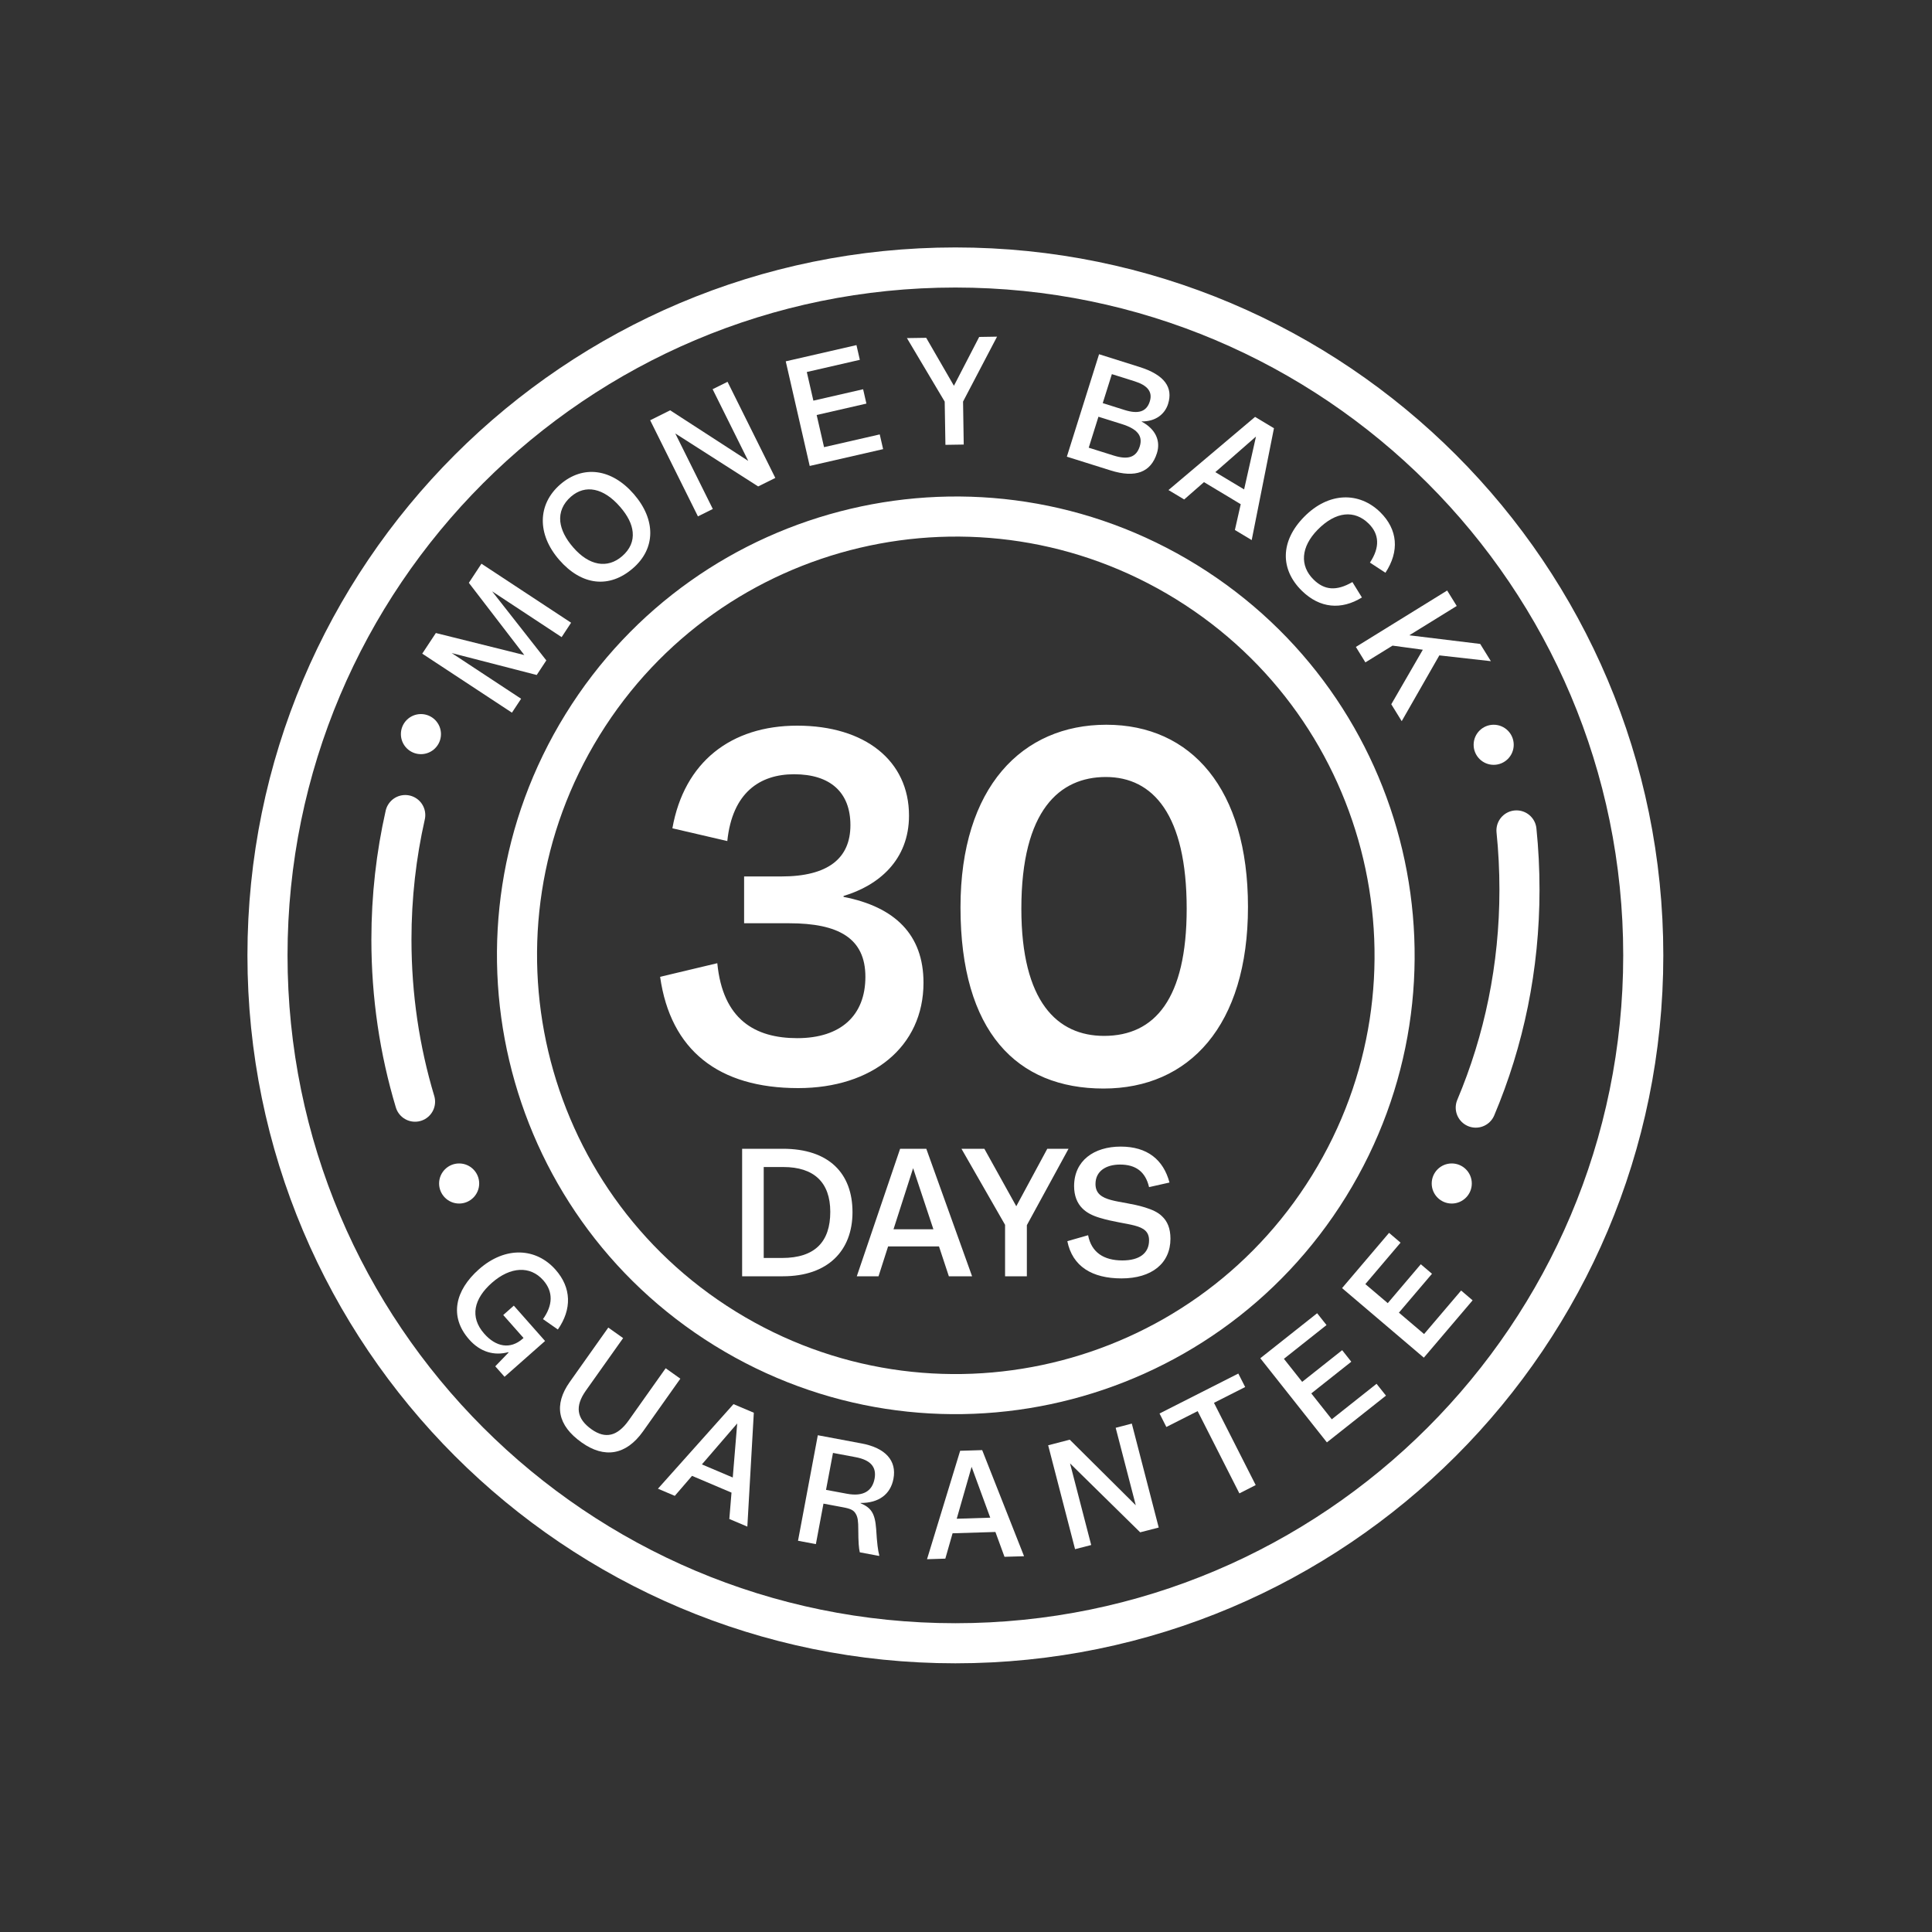
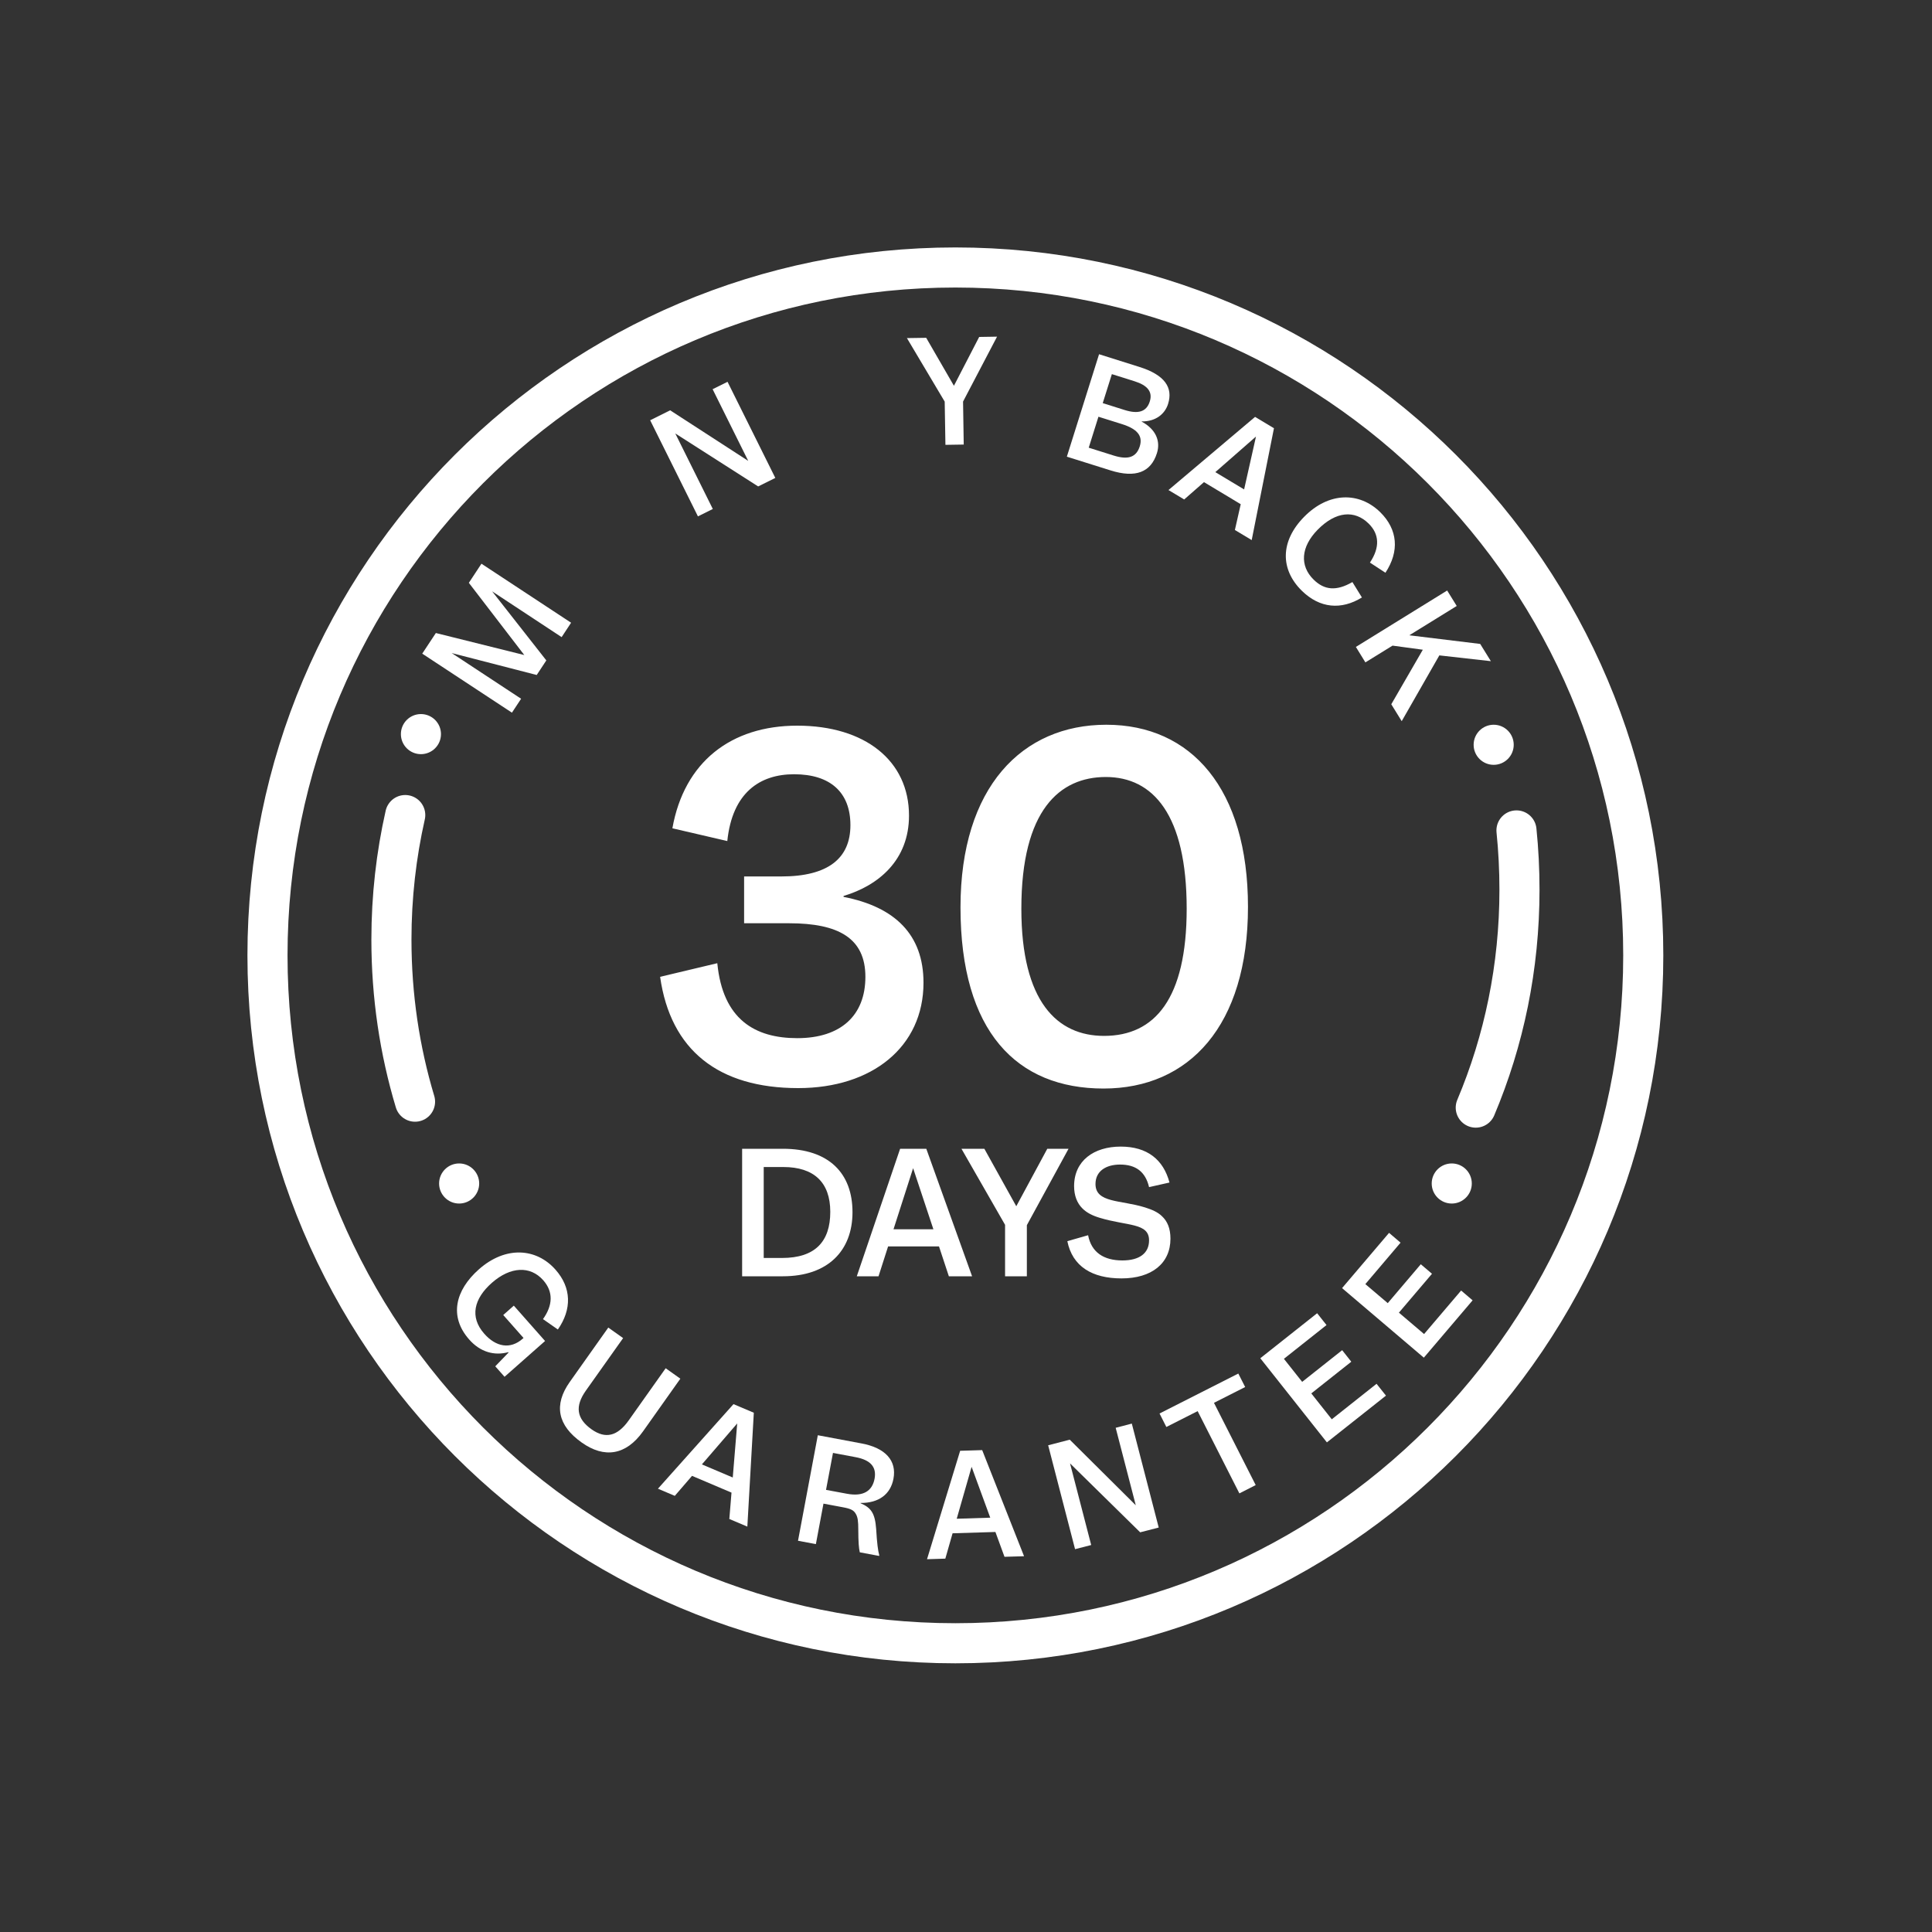
<svg xmlns="http://www.w3.org/2000/svg" fill="none" viewBox="0 0 40 40" height="40" width="40">
  <rect x="0" y="0" width="40" height="40" fill="#333333" stroke="none" />
-   <path stroke-linejoin="round" stroke-linecap="round" stroke-width="0.83" stroke="white" d="M27.516 24.555C30.153 20.288 28.832 14.69 24.565 12.052C20.297 9.415 14.7 10.736 12.062 15.003C9.424 19.271 10.746 24.868 15.013 27.506C19.28 30.143 24.878 28.822 27.516 24.555Z" />
  <path fill="white" d="M8.742 13.533L9.024 13.106L10.855 13.562L9.707 12.067L9.968 11.671L11.824 12.893L11.628 13.191L10.189 12.243L11.311 13.673L11.112 13.975L9.352 13.521L10.789 14.467L10.599 14.755L8.742 13.533Z" />
-   <path fill="white" d="M11.577 11.59C11.117 11.061 11.126 10.441 11.599 10.03C12.069 9.622 12.662 9.7 13.122 10.229C13.583 10.76 13.576 11.356 13.106 11.764C12.616 12.19 12.042 12.125 11.577 11.59ZM12.837 10.492C12.498 10.101 12.118 10.024 11.822 10.282C11.655 10.427 11.581 10.605 11.6 10.798C11.619 10.968 11.706 11.147 11.868 11.334C12.197 11.713 12.575 11.78 12.881 11.515C13.046 11.371 13.117 11.203 13.099 11.017C13.084 10.851 12.997 10.676 12.837 10.492Z" />
  <path fill="white" d="M15.063 7.905L16.052 9.895L15.697 10.071L13.981 8.974L14.758 10.538L14.45 10.691L13.461 8.701L13.875 8.495L15.491 9.542L14.754 8.058L15.063 7.905Z" />
-   <path fill="white" d="M16.268 7.481L17.732 7.145L17.802 7.45L16.704 7.702L16.84 8.295L17.87 8.059L17.938 8.356L16.908 8.592L17.061 9.258L18.214 8.994L18.284 9.299L16.764 9.647L16.268 7.481Z" />
  <path fill="white" d="M20.643 6.97L19.939 8.314L19.953 9.204L19.574 9.21L19.559 8.315L18.777 7L19.176 6.994L19.75 7.987L20.273 6.976L20.643 6.97Z" />
  <path fill="white" d="M22.088 9.455L22.755 7.334L23.59 7.597C24.119 7.763 24.289 8.027 24.184 8.362C24.115 8.581 23.918 8.729 23.636 8.725L23.635 8.728C23.934 8.888 24.031 9.135 23.953 9.382C23.828 9.779 23.51 9.902 22.992 9.739L22.088 9.455ZM23.491 7.894L23.02 7.746L22.831 8.346L23.288 8.49C23.568 8.577 23.738 8.525 23.805 8.312C23.869 8.109 23.754 7.977 23.491 7.894ZM23.23 8.781L22.742 8.628L22.541 9.269L23.059 9.432C23.36 9.526 23.527 9.465 23.598 9.24C23.667 9.018 23.537 8.878 23.23 8.781Z" />
  <path fill="white" d="M24.192 10.146L25.985 8.631L26.376 8.866L25.915 11.182L25.567 10.973L25.688 10.439L24.927 9.982L24.517 10.341L24.192 10.146ZM25.162 9.775L25.758 10.133L26.004 9.038L25.162 9.775Z" />
  <path fill="white" d="M26.999 10.702C27.51 10.181 28.143 10.18 28.576 10.604C28.94 10.963 28.977 11.413 28.684 11.858L28.363 11.648C28.572 11.334 28.559 11.059 28.336 10.84C28.047 10.556 27.66 10.582 27.281 10.967C26.933 11.322 26.904 11.712 27.197 12C27.418 12.217 27.664 12.245 28 12.051L28.197 12.37C27.769 12.634 27.324 12.595 26.953 12.231C26.503 11.789 26.504 11.206 26.999 10.702Z" />
  <path fill="white" d="M28.805 14.581L29.458 13.452L28.831 13.367L28.269 13.714L28.072 13.394L29.962 12.226L30.16 12.546L29.178 13.153L30.646 13.332L30.867 13.689L29.8 13.569L29.021 14.931L28.805 14.581Z" />
  <path stroke-linejoin="round" stroke-linecap="round" stroke-width="0.83" stroke="white" d="M34.022 19.78C34.022 27.644 27.644 34.022 19.78 34.022C11.916 34.022 5.538 27.644 5.538 19.78C5.538 11.916 11.916 5.538 19.78 5.538C27.644 5.538 34.022 11.916 34.022 19.78Z" />
  <path fill="white" d="M17.607 17.084C17.607 16.407 17.193 16.03 16.441 16.03C15.735 16.03 15.162 16.407 15.058 17.413L13.921 17.149C14.165 15.777 15.133 15.024 16.506 15.024C17.907 15.024 18.82 15.748 18.82 16.886C18.82 17.808 18.189 18.334 17.465 18.55V18.569C18.528 18.776 19.12 19.35 19.12 20.346C19.12 21.672 18.058 22.528 16.525 22.528C14.88 22.528 13.883 21.747 13.667 20.224L14.851 19.942C14.964 21.108 15.632 21.494 16.506 21.494C17.409 21.494 17.917 21.023 17.917 20.224C17.917 19.425 17.362 19.115 16.337 19.115H15.406V18.146H16.177C17.146 18.146 17.607 17.77 17.607 17.084ZM19.886 18.786C19.886 16.294 21.165 15.005 22.905 15.005C24.663 15.005 25.838 16.331 25.838 18.776C25.838 21.24 24.616 22.537 22.848 22.537C21.052 22.537 19.886 21.362 19.886 18.786ZM24.569 18.814C24.569 16.867 23.873 16.087 22.895 16.087C21.945 16.087 21.146 16.764 21.146 18.814C21.146 20.741 21.889 21.447 22.858 21.447C23.911 21.447 24.569 20.676 24.569 18.814Z" />
  <path fill="white" d="M15.365 23.784H16.207C17.166 23.784 17.65 24.295 17.65 25.097C17.65 25.895 17.139 26.424 16.211 26.424H15.365V23.784ZM17.19 25.09C17.19 24.479 16.852 24.162 16.218 24.162H15.812V26.045H16.19C16.879 26.045 17.19 25.704 17.19 25.09ZM17.739 26.424L18.636 23.784H19.178L20.126 26.424H19.645L19.441 25.806H18.387L18.189 26.424H17.739ZM18.499 25.451H19.325L18.905 24.186L18.499 25.451ZM22.123 23.784L21.26 25.366V26.424H20.809V25.359L19.906 23.784H20.38L21.041 24.974L21.683 23.784H22.123ZM24.233 25.646C24.233 26.154 23.848 26.468 23.22 26.468C22.613 26.468 22.204 26.222 22.098 25.697L22.528 25.574C22.596 25.929 22.852 26.096 23.238 26.096C23.592 26.096 23.79 25.946 23.79 25.68C23.79 25.315 23.343 25.387 22.767 25.213C22.617 25.168 22.497 25.107 22.409 25.018C22.299 24.909 22.238 24.752 22.238 24.558C22.238 24.032 22.647 23.739 23.203 23.739C23.753 23.739 24.087 24.009 24.213 24.483L23.79 24.578C23.715 24.258 23.514 24.111 23.19 24.111C22.893 24.111 22.681 24.251 22.681 24.513C22.681 24.909 23.2 24.841 23.705 24.998C23.858 25.046 23.971 25.097 24.056 25.179C24.169 25.284 24.233 25.431 24.233 25.646Z" />
  <path fill="white" d="M10.53 28.002L10.524 27.995C10.23 28.075 9.94 27.99 9.714 27.733C9.294 27.258 9.423 26.715 9.916 26.279C10.469 25.791 11.105 25.838 11.502 26.288C11.833 26.662 11.842 27.106 11.55 27.526L11.242 27.311C11.447 27.023 11.458 26.745 11.247 26.506C10.979 26.203 10.569 26.22 10.183 26.56C9.813 26.887 9.719 27.266 10.025 27.612C10.266 27.886 10.564 27.945 10.824 27.715L10.839 27.701L10.419 27.226L10.638 27.032L11.285 27.764L10.446 28.505L10.254 28.288L10.53 28.002Z" />
  <path fill="white" d="M12.13 28.791C11.901 29.114 11.934 29.37 12.248 29.593C12.536 29.797 12.784 29.736 13.018 29.406L13.782 28.328L14.086 28.544L13.314 29.634C12.96 30.133 12.51 30.197 12.044 29.866C11.542 29.511 11.46 29.086 11.797 28.611L12.594 27.486L12.901 27.704L12.13 28.791Z" />
  <path fill="white" d="M13.622 30.822L15.186 29.071L15.607 29.249L15.473 31.607L15.1 31.449L15.145 30.903L14.328 30.556L13.971 30.97L13.622 30.822ZM14.532 30.319L15.171 30.59L15.263 29.471L14.532 30.319Z" />
  <path fill="white" d="M17.45 31.206L17.049 31.131L16.892 31.969L16.522 31.9L16.932 29.715L17.838 29.885C18.332 29.977 18.569 30.241 18.498 30.616C18.438 30.938 18.193 31.12 17.817 31.117L17.816 31.122C18.035 31.216 18.116 31.328 18.14 31.657C18.158 31.961 18.178 32.105 18.204 32.2L18.201 32.214L17.801 32.139C17.78 32.048 17.771 31.923 17.77 31.678C17.77 31.491 17.759 31.41 17.717 31.341C17.675 31.266 17.608 31.235 17.45 31.206ZM17.714 30.169L17.246 30.081L17.102 30.846L17.532 30.926C17.881 30.992 18.06 30.864 18.107 30.616C18.152 30.373 18.025 30.227 17.714 30.169Z" />
  <path fill="white" d="M19.193 32.282L19.879 30.037L20.335 30.023L21.202 32.22L20.797 32.232L20.609 31.718L19.722 31.745L19.572 32.27L19.193 32.282ZM19.808 31.444L20.502 31.422L20.116 30.369L19.808 31.444Z" />
  <path fill="white" d="M23.433 29.474L23.99 31.626L23.606 31.725L22.154 30.298L22.592 31.988L22.258 32.074L21.701 29.923L22.148 29.807L23.515 31.165L23.099 29.561L23.433 29.474Z" />
  <path fill="white" d="M25.78 28.717L25.134 29.044L25.998 30.747L25.66 30.919L24.796 29.216L24.148 29.544L24.007 29.265L25.638 28.438L25.78 28.717Z" />
  <path fill="white" d="M26.093 28.121L27.27 27.189L27.464 27.434L26.582 28.133L26.96 28.61L27.788 27.954L27.977 28.193L27.149 28.849L27.573 29.385L28.5 28.65L28.695 28.895L27.472 29.863L26.093 28.121Z" />
  <path fill="white" d="M27.786 26.669L28.759 25.525L28.997 25.728L28.268 26.586L28.732 26.98L29.416 26.175L29.648 26.372L28.963 27.177L29.484 27.62L30.251 26.719L30.489 26.922L29.479 28.109L27.786 26.669Z" />
  <circle fill="white" r="0.415" cy="15.42" cx="30.925" />
  <path stroke-linejoin="round" stroke-linecap="round" stroke-width="0.83" stroke="white" d="M31.397 17.193C31.438 17.595 31.459 18.006 31.459 18.421C31.459 20.023 31.139 21.546 30.554 22.932" />
  <circle fill="white" r="0.415" cy="24.503" cx="30.057" />
  <circle fill="white" r="0.415" cy="24.503" cx="9.506" />
  <path stroke-linejoin="round" stroke-linecap="round" stroke-width="0.83" stroke="white" d="M8.593 22.809C8.274 21.747 8.104 20.622 8.104 19.452C8.104 18.564 8.203 17.701 8.39 16.875" />
  <circle fill="white" r="0.415" cy="15.199" cx="8.715" />
</svg>